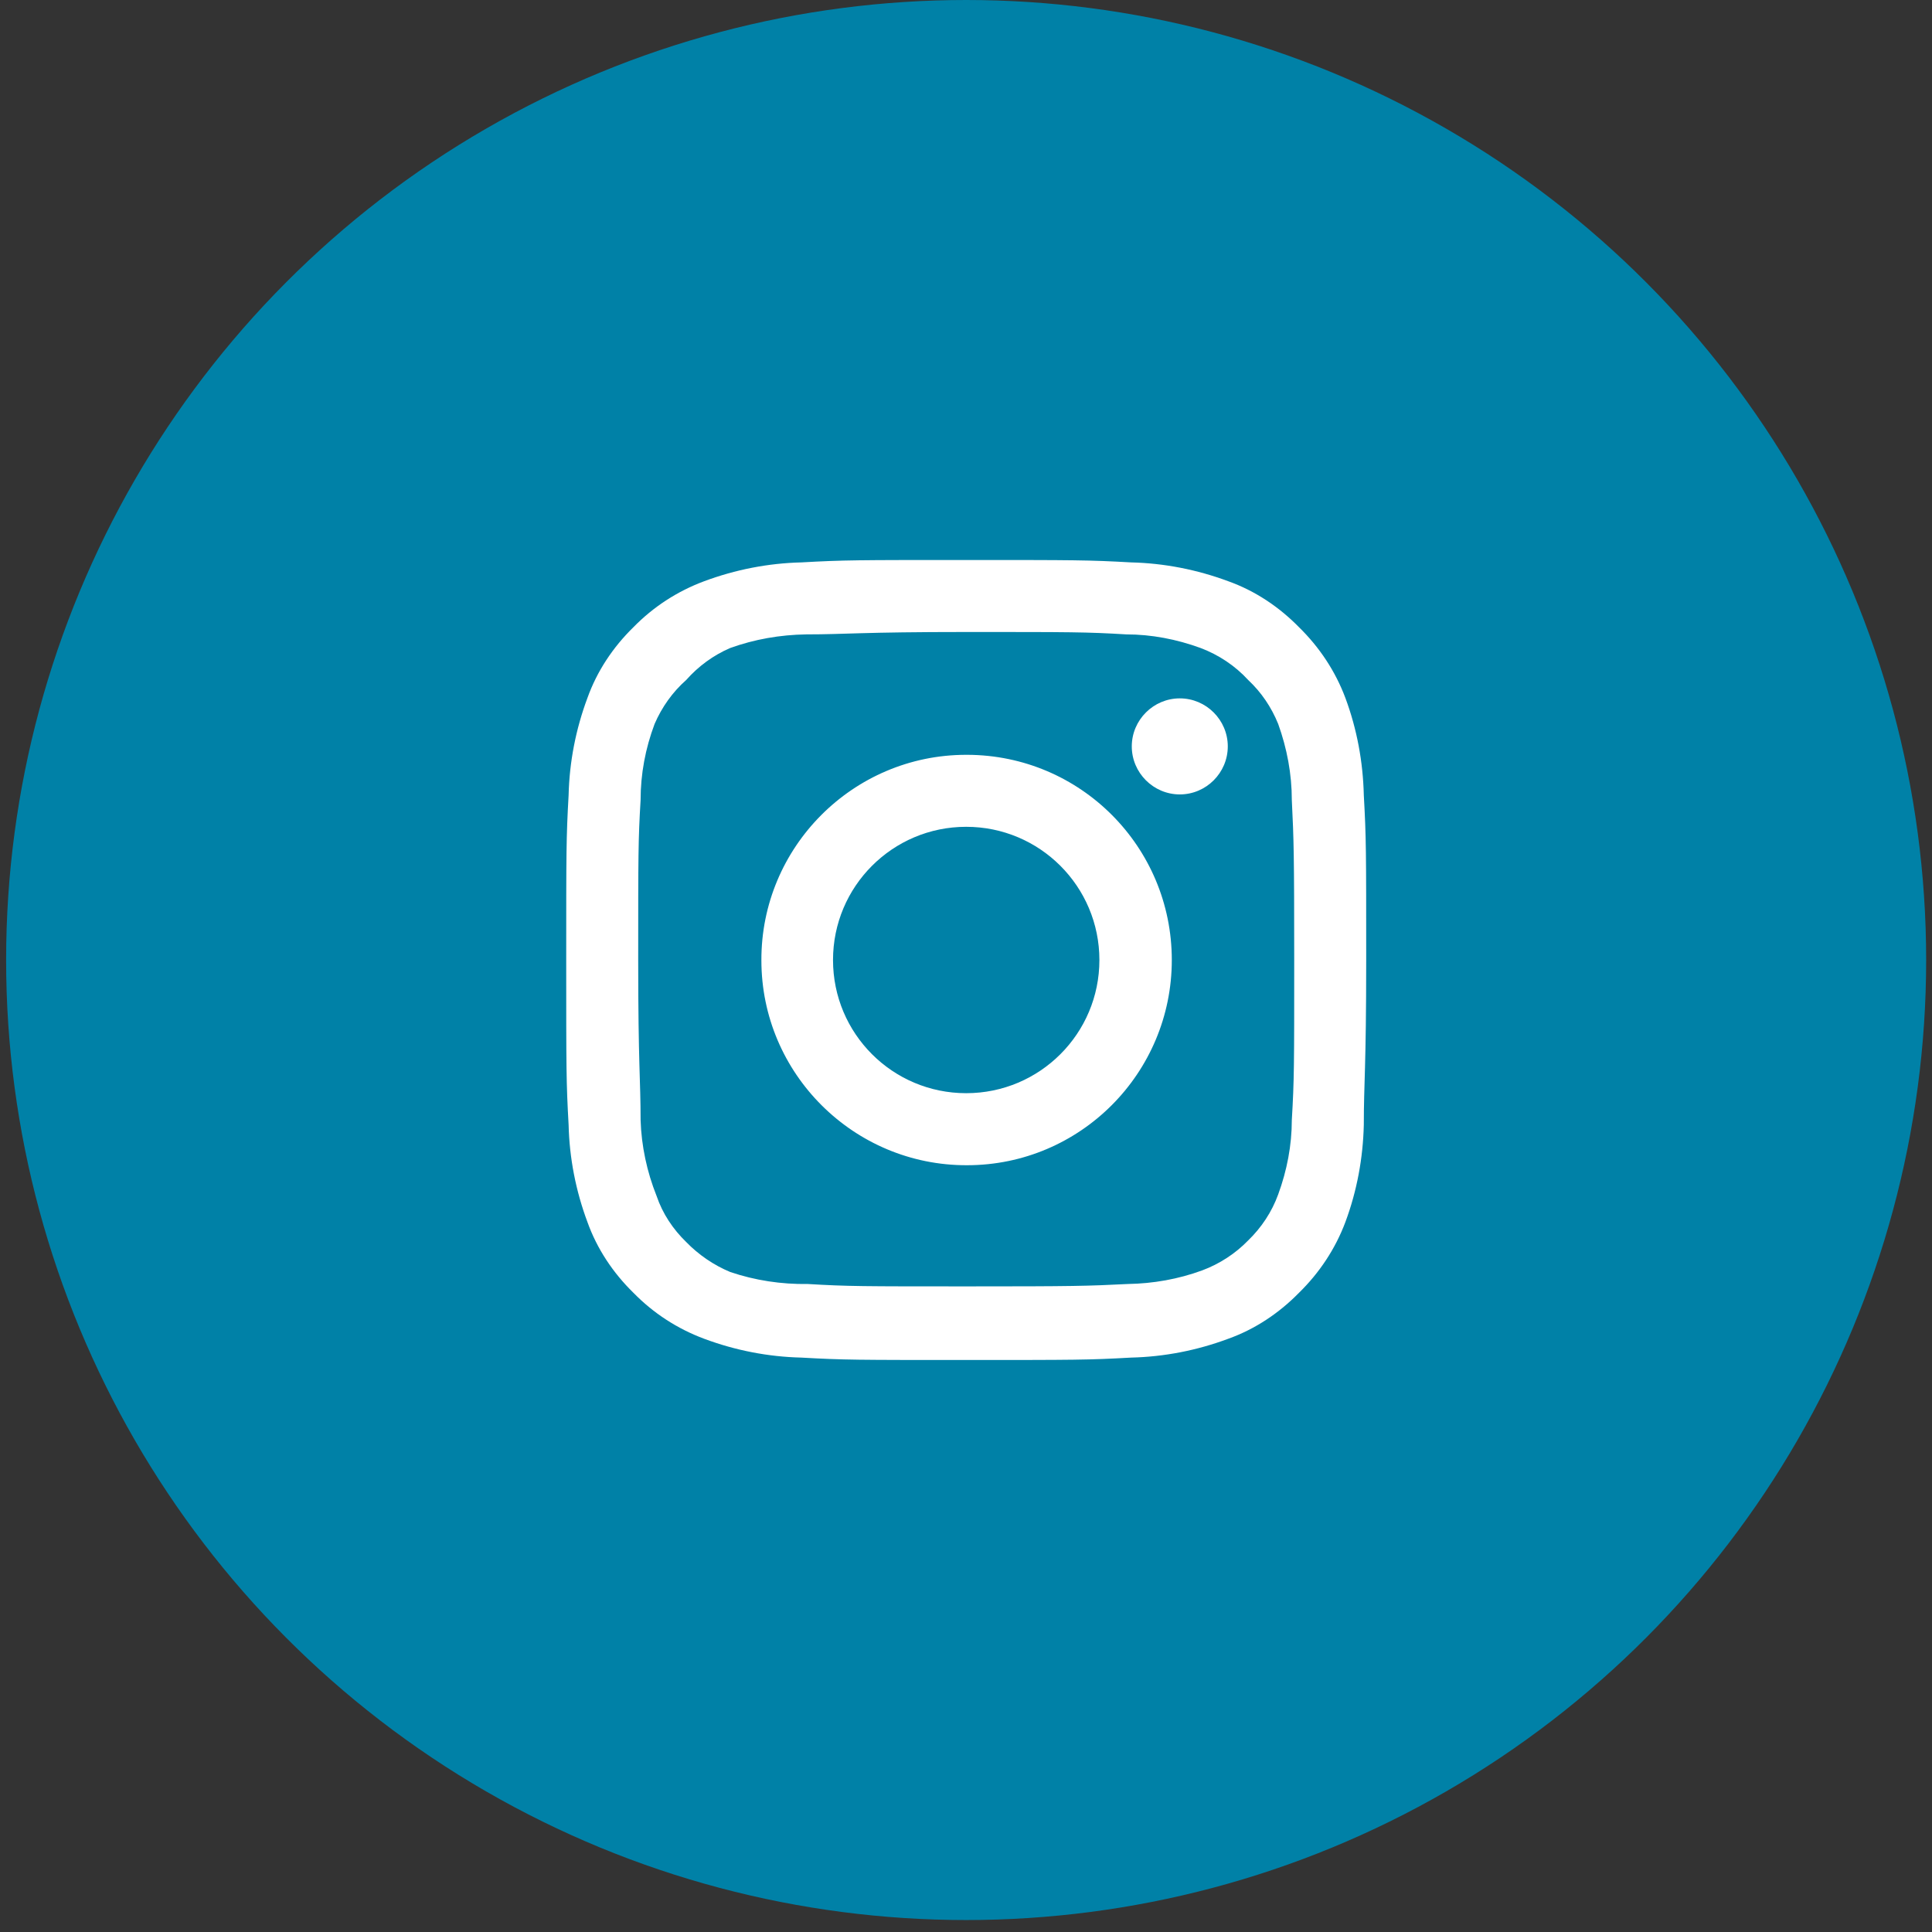
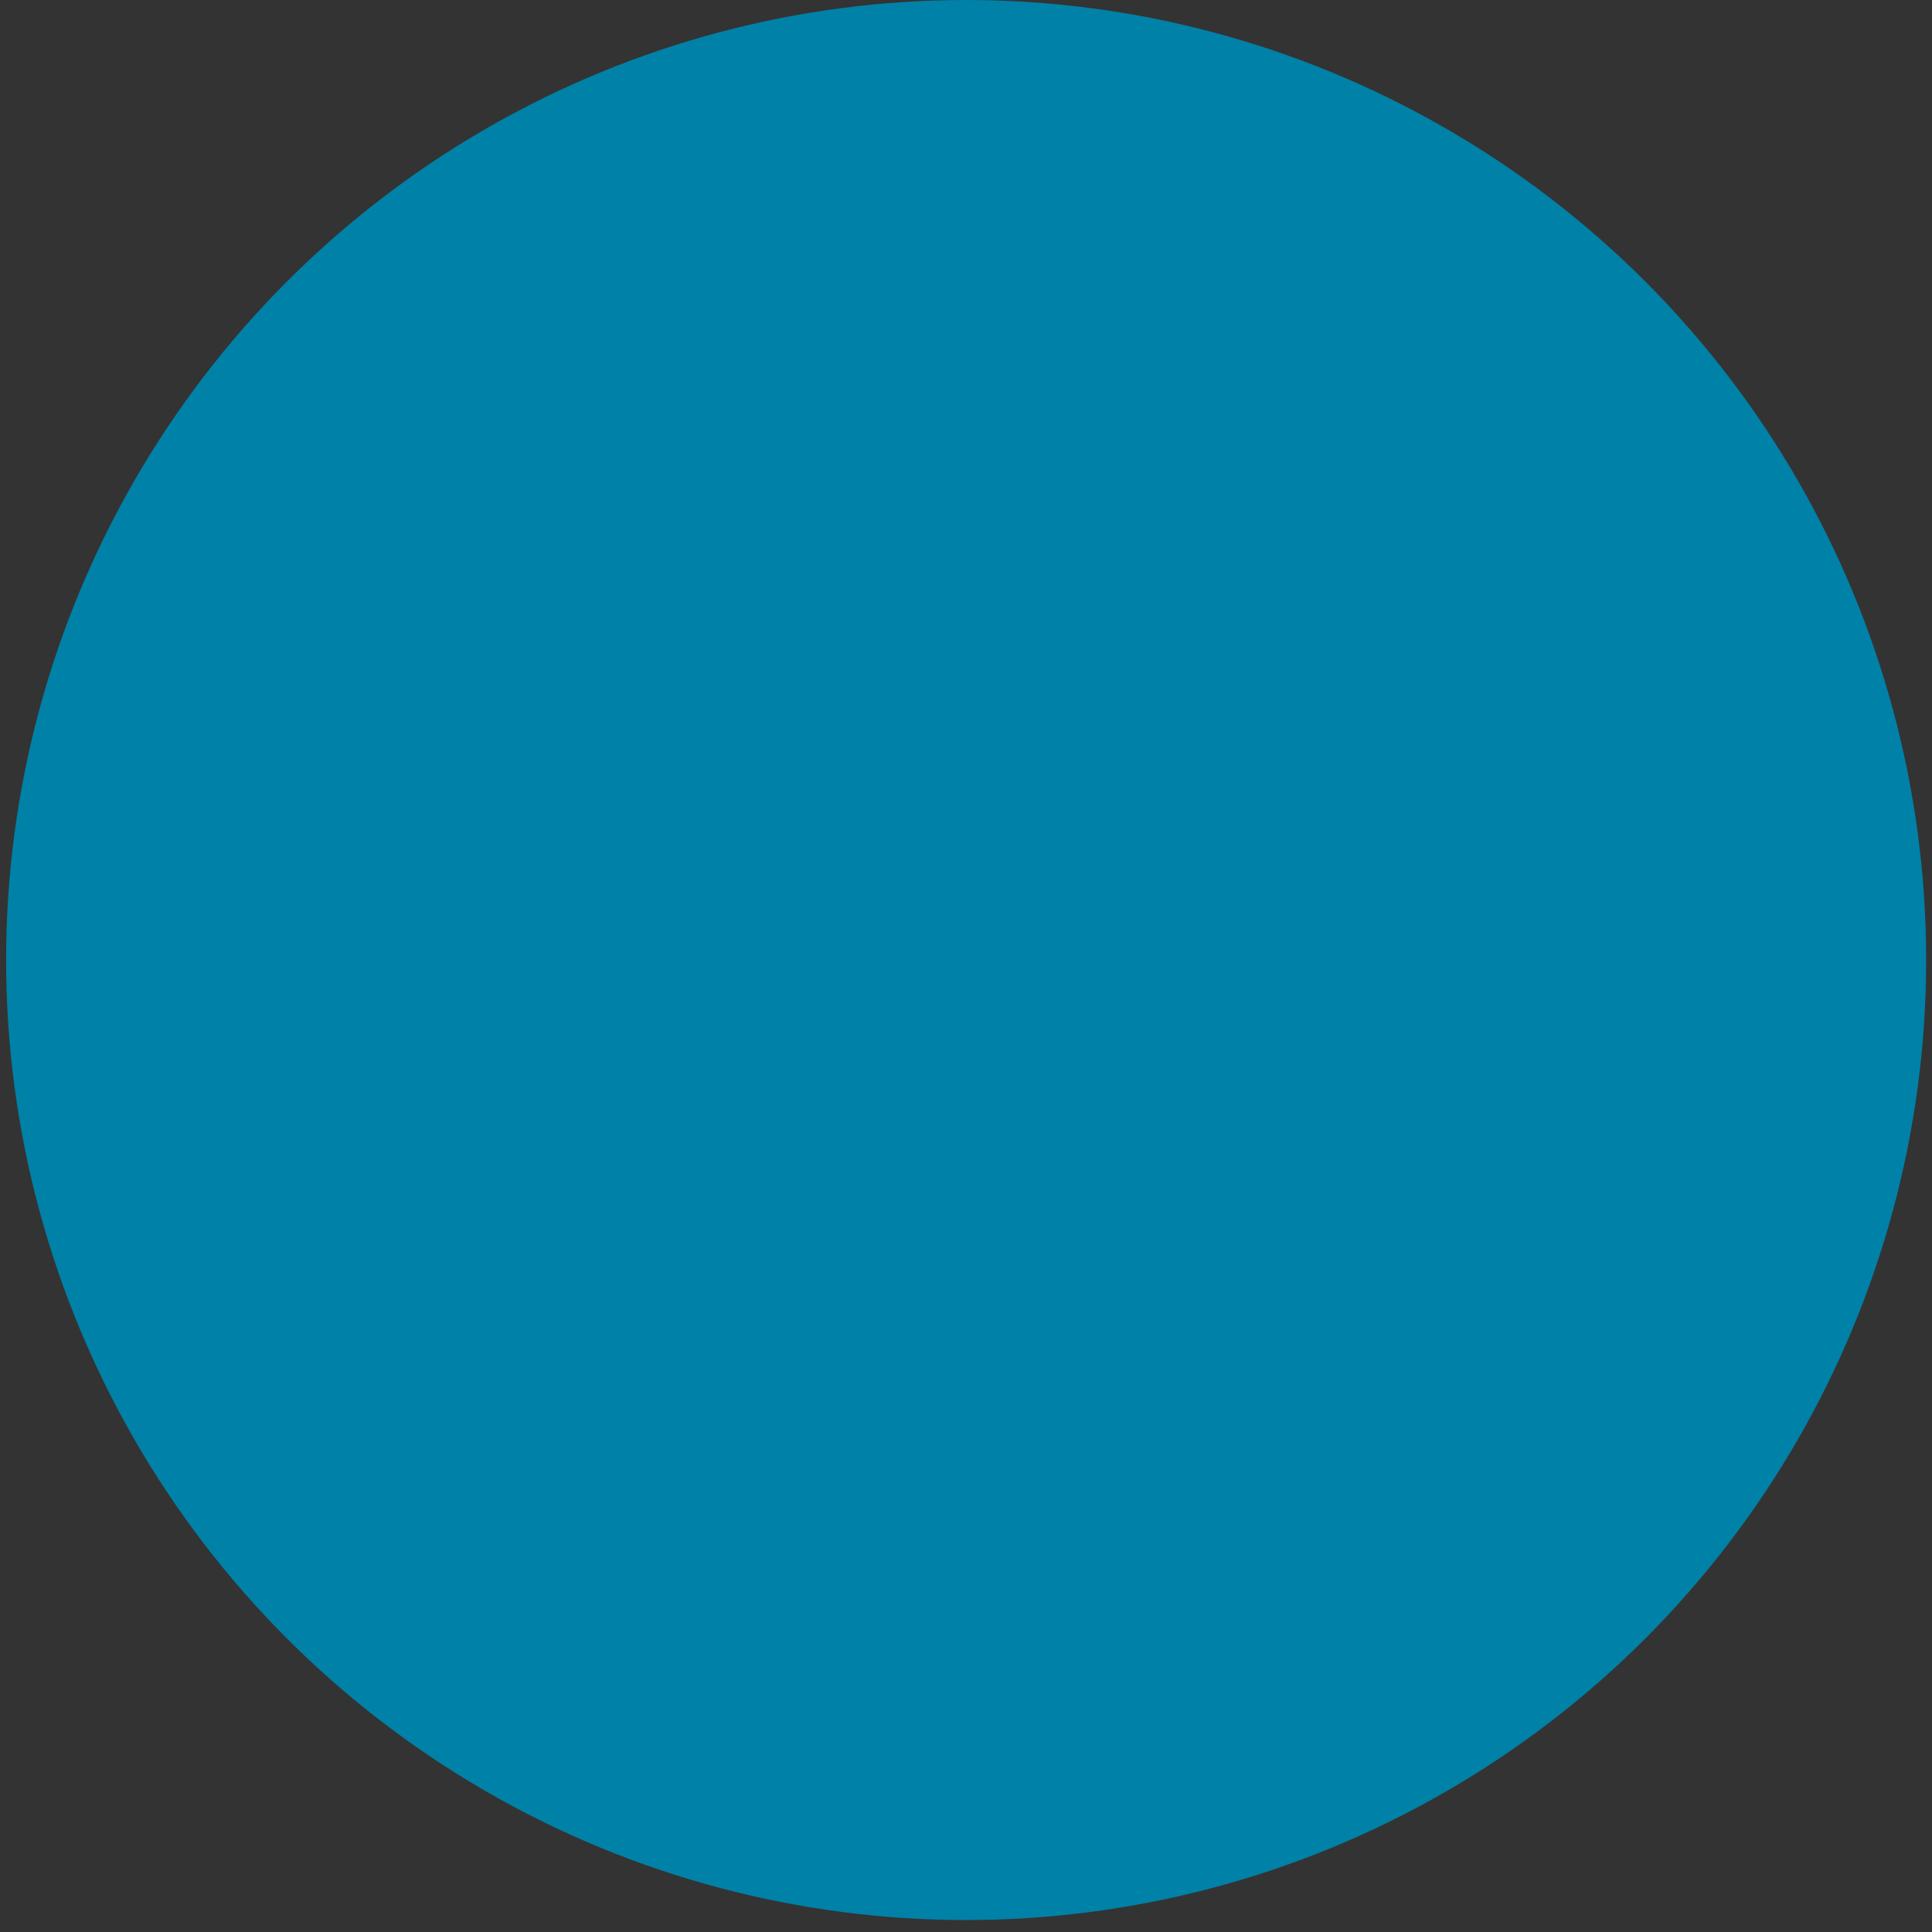
<svg xmlns="http://www.w3.org/2000/svg" width="42" height="42" viewBox="0 0 42 42" fill="none">
  <rect x="0" y="0" width="42" height="42" fill="#333333" stroke="none" />
  <circle cx="21.003" cy="20.87" r="20.87" fill="#0081a7" />
-   <path d="M25.648 15.182C25.074 15.182 24.604 15.652 24.604 16.226C24.604 16.8 25.074 17.27 25.648 17.27C26.222 17.27 26.691 16.8 26.691 16.226C26.691 15.652 26.222 15.182 25.648 15.182ZM29.648 17.287C29.631 16.565 29.5 15.852 29.248 15.174C29.03 14.591 28.683 14.069 28.239 13.635C27.804 13.191 27.283 12.843 26.7 12.635C26.022 12.383 25.309 12.243 24.587 12.226C23.665 12.174 23.37 12.174 21.004 12.174C18.639 12.174 18.343 12.174 17.422 12.226C16.7 12.243 15.987 12.383 15.309 12.635C14.726 12.852 14.204 13.191 13.77 13.635C13.326 14.069 12.978 14.591 12.77 15.174C12.517 15.852 12.378 16.565 12.361 17.287C12.309 18.209 12.309 18.504 12.309 20.87C12.309 23.235 12.309 23.53 12.361 24.452C12.378 25.174 12.517 25.887 12.77 26.565C12.978 27.148 13.326 27.67 13.77 28.104C14.204 28.548 14.726 28.887 15.309 29.104C15.987 29.357 16.7 29.496 17.422 29.513C18.343 29.565 18.639 29.565 21.004 29.565C23.37 29.565 23.665 29.565 24.587 29.513C25.309 29.496 26.022 29.357 26.7 29.104C27.283 28.896 27.804 28.548 28.239 28.104C28.683 27.67 29.03 27.148 29.248 26.565C29.5 25.887 29.631 25.174 29.648 24.452C29.648 23.53 29.7 23.235 29.7 20.87C29.7 18.504 29.7 18.209 29.648 17.287ZM28.083 24.348C28.083 24.896 27.978 25.444 27.787 25.965C27.648 26.348 27.422 26.687 27.135 26.965C26.857 27.252 26.509 27.478 26.135 27.617C25.613 27.809 25.065 27.904 24.517 27.913C23.648 27.957 23.326 27.965 21.039 27.965C18.752 27.965 18.43 27.965 17.561 27.913C16.987 27.922 16.413 27.835 15.874 27.652C15.517 27.504 15.187 27.278 14.917 27C14.63 26.722 14.404 26.383 14.274 26C14.065 25.478 13.943 24.913 13.926 24.348C13.926 23.478 13.874 23.157 13.874 20.87C13.874 18.583 13.874 18.261 13.926 17.391C13.926 16.826 14.03 16.27 14.23 15.739C14.387 15.374 14.622 15.043 14.917 14.783C15.178 14.487 15.509 14.243 15.874 14.087C16.404 13.896 16.961 13.8 17.526 13.791C18.396 13.791 18.717 13.739 21.004 13.739C23.291 13.739 23.613 13.739 24.483 13.791C25.03 13.791 25.578 13.896 26.1 14.087C26.491 14.235 26.848 14.47 27.135 14.783C27.422 15.052 27.639 15.374 27.787 15.739C27.978 16.27 28.083 16.826 28.083 17.391C28.126 18.261 28.135 18.583 28.135 20.87C28.135 23.157 28.135 23.478 28.083 24.348ZM21.004 16.409C18.543 16.409 16.543 18.417 16.552 20.878C16.552 23.339 18.561 25.339 21.022 25.331C23.483 25.331 25.474 23.33 25.474 20.87C25.474 18.409 23.491 16.417 21.03 16.409C21.022 16.409 21.013 16.409 21.004 16.409ZM21.004 23.765C19.404 23.765 18.109 22.47 18.109 20.87C18.109 19.27 19.404 17.974 21.004 17.974C22.604 17.974 23.9 19.27 23.9 20.87C23.9 22.47 22.604 23.765 21.004 23.765Z" fill="white" />
</svg>